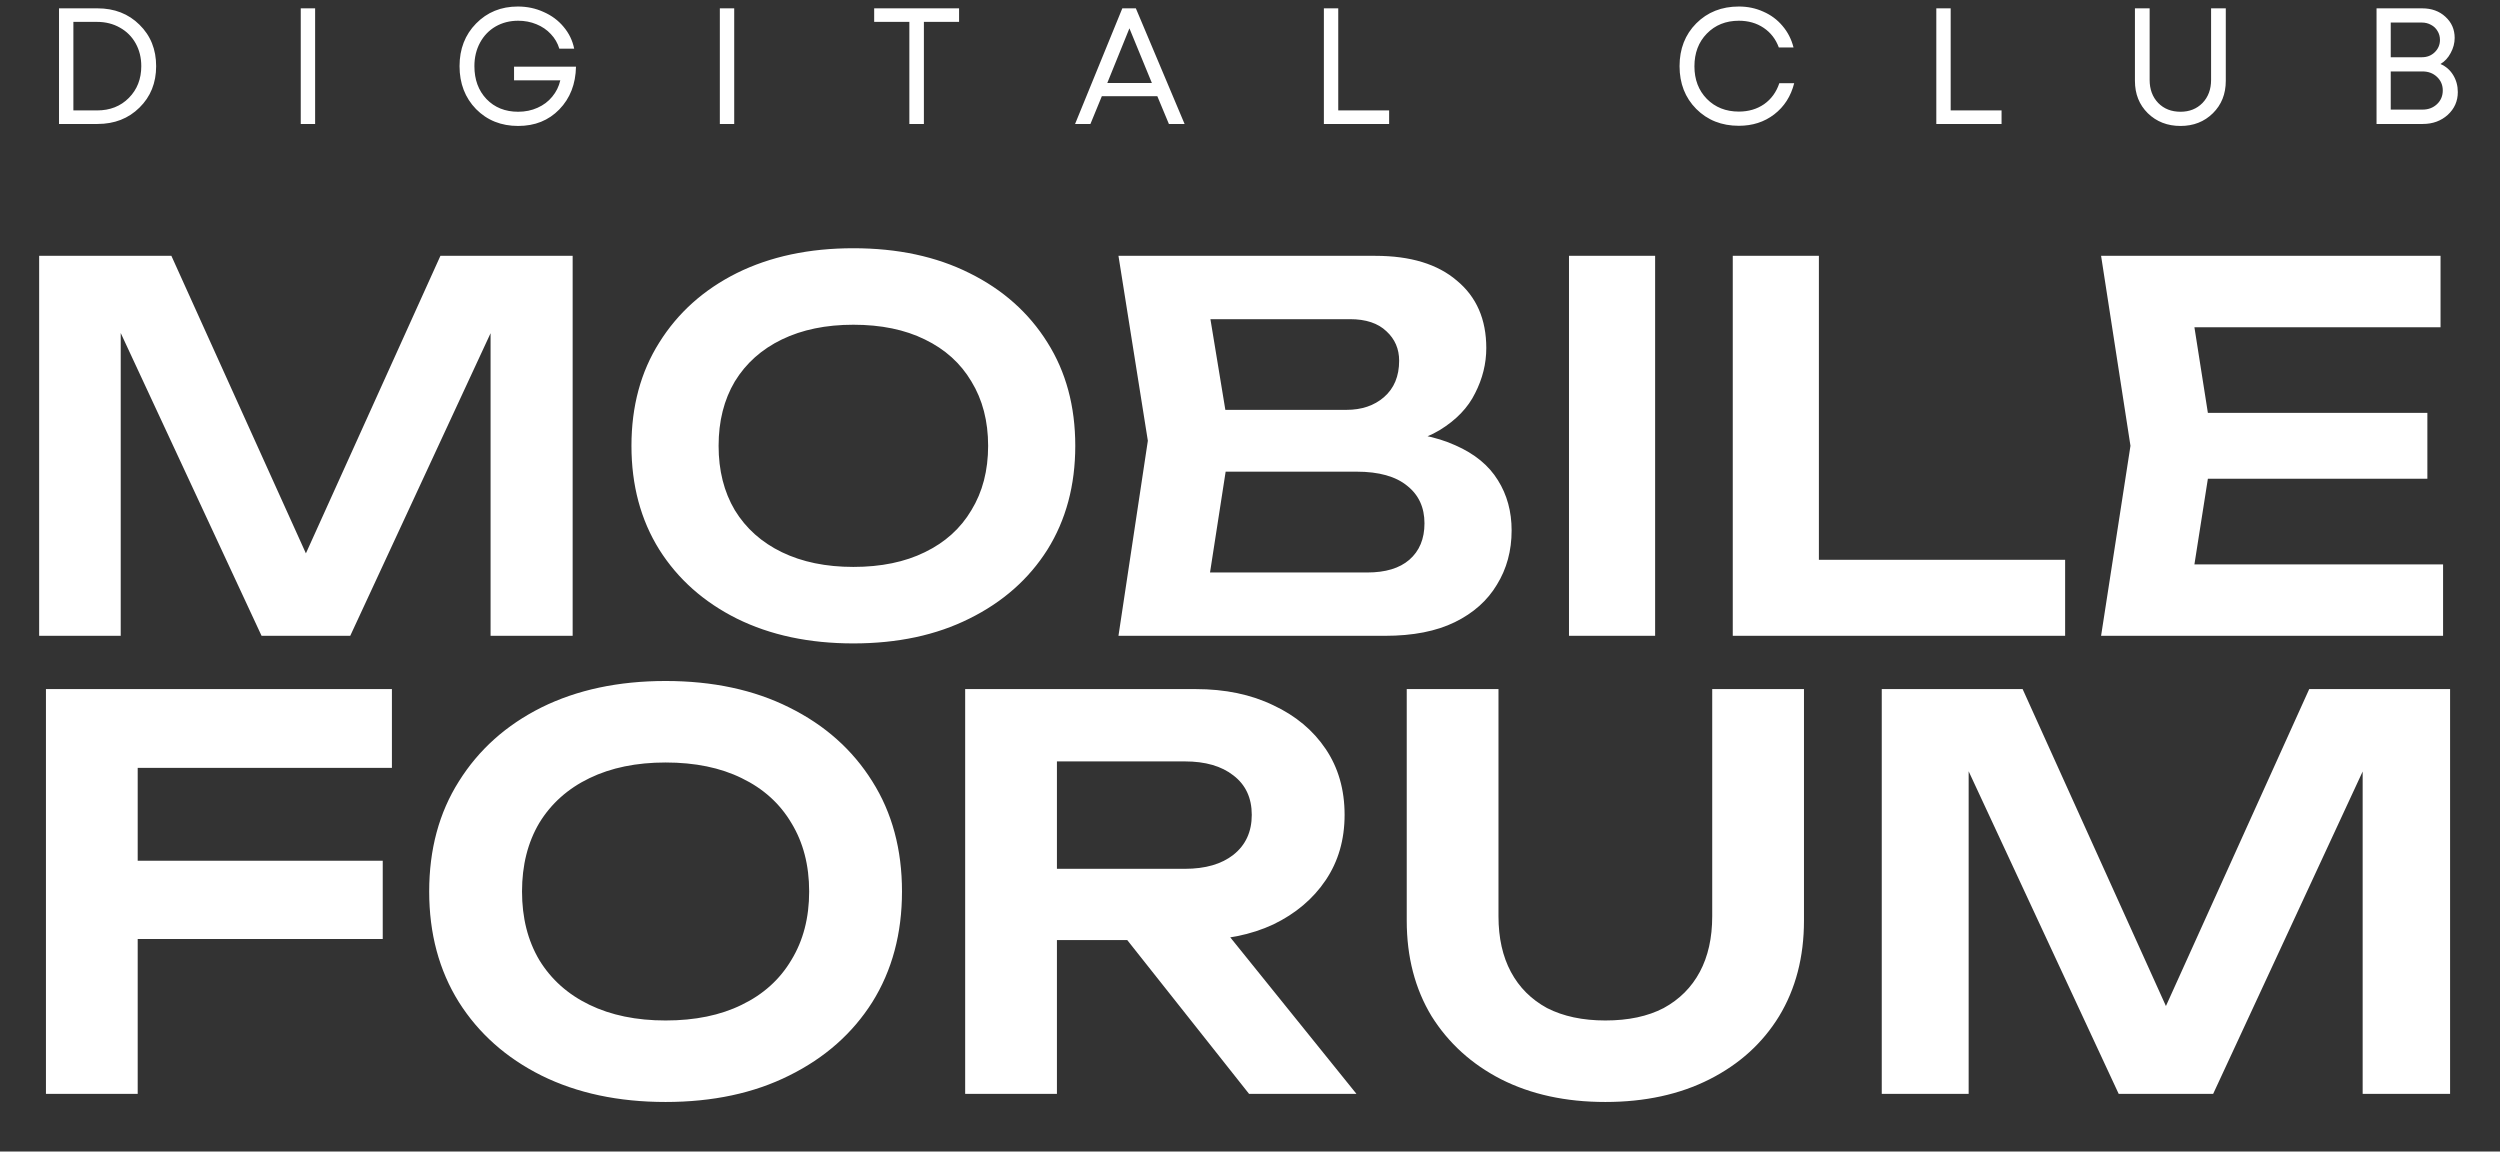
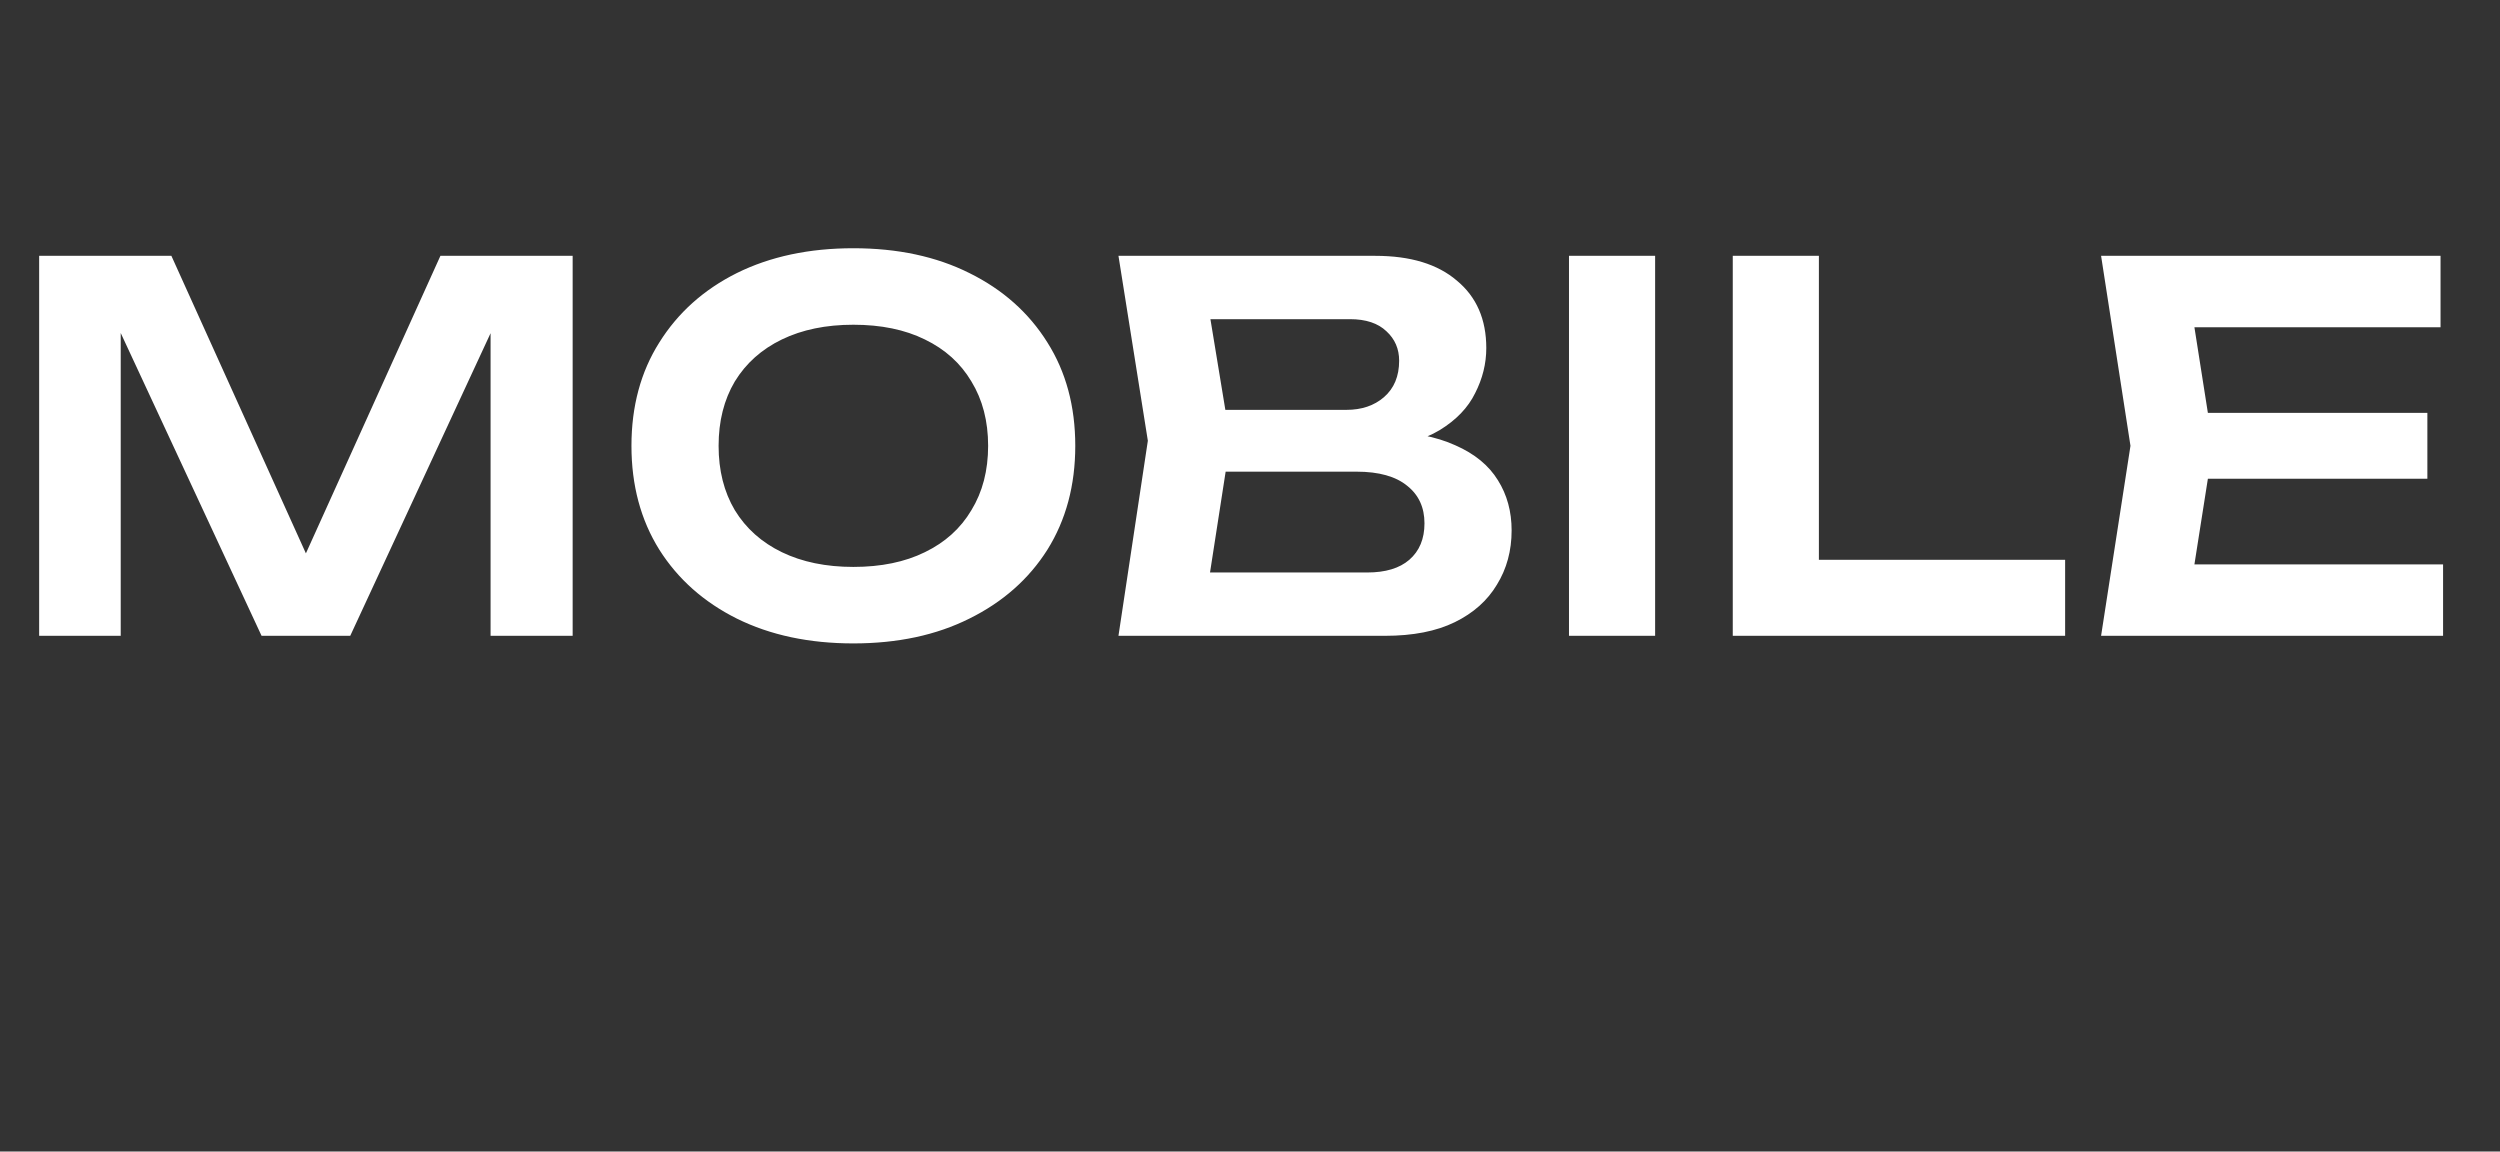
<svg xmlns="http://www.w3.org/2000/svg" width="330" height="152" viewBox="0 0 330 152" fill="none">
  <rect x="0" y="0" width="330" height="152" fill="#333333" stroke="none" />
-   <path d="M12.871 1.101C15.109 1.101 16.955 1.821 18.409 3.26C19.877 4.699 20.611 6.523 20.611 8.733C20.611 10.942 19.877 12.767 18.409 14.206C16.955 15.645 15.109 16.364 12.871 16.364H7.79V1.101H12.871ZM12.805 14.576C14.521 14.576 15.923 14.024 17.014 12.919C18.104 11.815 18.649 10.419 18.649 8.733C18.649 7.614 18.402 6.611 17.907 5.724C17.413 4.837 16.723 4.147 15.836 3.652C14.949 3.144 13.939 2.889 12.805 2.889H9.687V14.576H12.805ZM39.699 16.364V1.101H41.596V16.364H39.699ZM67.854 8.798H76.031C75.987 11.095 75.253 12.977 73.829 14.445C72.418 15.899 70.609 16.626 68.399 16.626C66.161 16.626 64.307 15.885 62.839 14.402C61.386 12.905 60.659 11.015 60.659 8.733C60.659 6.465 61.386 4.59 62.839 3.107C64.307 1.61 66.146 0.861 68.356 0.861C69.577 0.861 70.71 1.101 71.757 1.581C72.818 2.046 73.698 2.7 74.395 3.543C75.108 4.386 75.573 5.346 75.791 6.422H73.829C73.611 5.695 73.24 5.055 72.716 4.503C72.193 3.936 71.554 3.5 70.798 3.195C70.056 2.889 69.257 2.737 68.399 2.737C67.294 2.737 66.299 2.991 65.412 3.5C64.54 4.009 63.857 4.721 63.362 5.637C62.868 6.552 62.621 7.584 62.621 8.733C62.621 10.506 63.152 11.953 64.213 13.072C65.289 14.191 66.684 14.751 68.399 14.751C69.33 14.751 70.18 14.576 70.95 14.227C71.735 13.879 72.382 13.392 72.891 12.767C73.414 12.142 73.77 11.422 73.959 10.608H67.854V8.798ZM95.019 16.364V1.101H96.916V16.364H95.019ZM126.598 1.101V2.889H121.954V16.364H120.035V2.889H115.391V1.101H126.598ZM154.294 16.364L152.768 12.701H145.442L143.937 16.364H141.91L148.146 1.101H149.933L156.366 16.364H154.294ZM149.083 3.74L146.161 10.957H152.048L149.083 3.74ZM176.649 14.576H183.365V16.364H174.752V1.101H176.649V14.576ZM229.529 16.604C227.261 16.604 225.386 15.863 223.904 14.38C222.435 12.897 221.701 11.015 221.701 8.733C221.701 6.451 222.435 4.568 223.904 3.086C225.386 1.603 227.261 0.861 229.529 0.861C230.692 0.861 231.768 1.087 232.756 1.537C233.759 1.974 234.602 2.599 235.285 3.413C235.983 4.227 236.47 5.179 236.746 6.269H234.806C234.399 5.164 233.73 4.299 232.8 3.674C231.869 3.049 230.779 2.737 229.529 2.737C227.814 2.737 226.404 3.304 225.299 4.437C224.209 5.557 223.664 6.996 223.664 8.755C223.664 10.499 224.209 11.931 225.299 13.05C226.404 14.169 227.814 14.729 229.529 14.729C230.808 14.729 231.92 14.402 232.865 13.748C233.81 13.079 234.479 12.156 234.871 10.979H236.834C236.397 12.708 235.518 14.082 234.195 15.1C232.887 16.103 231.332 16.604 229.529 16.604ZM257.49 14.576H264.206V16.364H255.593V1.101H257.49V14.576ZM287.829 16.626C286.1 16.626 284.661 16.066 283.512 14.947C282.378 13.828 281.811 12.403 281.811 10.673V1.101H283.752V10.543C283.752 11.793 284.13 12.81 284.886 13.595C285.642 14.366 286.623 14.751 287.829 14.751C289.007 14.751 289.973 14.366 290.729 13.595C291.485 12.81 291.863 11.793 291.863 10.543V1.101H293.804V10.673C293.804 12.403 293.237 13.828 292.103 14.947C290.969 16.066 289.545 16.626 287.829 16.626ZM322.141 8.449C322.853 8.755 323.413 9.242 323.82 9.91C324.227 10.579 324.431 11.328 324.431 12.156C324.431 13.348 323.987 14.351 323.101 15.165C322.214 15.964 321.116 16.364 319.808 16.364H313.703V1.101H319.721C320.971 1.101 321.996 1.472 322.795 2.213C323.609 2.955 324.016 3.885 324.016 5.004C324.016 5.687 323.842 6.349 323.493 6.988C323.159 7.628 322.708 8.115 322.141 8.449ZM322.076 5.266C322.076 4.83 321.967 4.437 321.749 4.088C321.545 3.74 321.262 3.471 320.898 3.282C320.535 3.078 320.128 2.976 319.677 2.976H315.578V7.555H319.699C320.368 7.555 320.927 7.337 321.378 6.901C321.843 6.451 322.076 5.906 322.076 5.266ZM319.786 14.467C320.542 14.467 321.175 14.227 321.683 13.748C322.192 13.268 322.446 12.665 322.446 11.938C322.446 11.226 322.192 10.63 321.683 10.15C321.175 9.67 320.542 9.431 319.786 9.431H315.578V14.467H319.786Z" fill="white" />
-   <path d="M11.907 113.615H50.521V123.945H11.907V113.615ZM51.732 90.959V101.361H12.049L18.176 95.163V144.392H6.065V90.959H51.732ZM87.858 145.461C81.636 145.461 76.174 144.297 71.472 141.97C66.817 139.643 63.184 136.413 60.572 132.281C57.959 128.101 56.653 123.233 56.653 117.676C56.653 112.119 57.959 107.274 60.572 103.142C63.184 98.963 66.817 95.709 71.472 93.382C76.174 91.054 81.636 89.891 87.858 89.891C94.08 89.891 99.518 91.054 104.173 93.382C108.875 95.709 112.532 98.963 115.145 103.142C117.757 107.274 119.063 112.119 119.063 117.676C119.063 123.233 117.757 128.101 115.145 132.281C112.532 136.413 108.875 139.643 104.173 141.97C99.518 144.297 94.08 145.461 87.858 145.461ZM87.858 134.703C91.753 134.703 95.101 134.015 97.903 132.637C100.753 131.26 102.938 129.289 104.458 126.724C106.025 124.159 106.809 121.143 106.809 117.676C106.809 114.209 106.025 111.193 104.458 108.628C102.938 106.063 100.753 104.092 97.903 102.715C95.101 101.337 91.753 100.649 87.858 100.649C84.011 100.649 80.662 101.337 77.813 102.715C74.963 104.092 72.754 106.063 71.187 108.628C69.667 111.193 68.907 114.209 68.907 117.676C68.907 121.143 69.667 124.159 71.187 126.724C72.754 129.289 74.963 131.26 77.813 132.637C80.662 134.015 84.011 134.703 87.858 134.703ZM135.809 114.684H156.399C159.106 114.684 161.243 114.066 162.811 112.831C164.426 111.549 165.233 109.792 165.233 107.559C165.233 105.327 164.426 103.593 162.811 102.358C161.243 101.124 159.106 100.506 156.399 100.506H134.028L139.514 94.308V144.392H127.402V90.959H157.824C161.718 90.959 165.138 91.672 168.083 93.097C171.028 94.474 173.331 96.398 174.993 98.868C176.656 101.337 177.487 104.235 177.487 107.559C177.487 110.837 176.656 113.71 174.993 116.18C173.331 118.65 171.028 120.597 168.083 122.022C165.138 123.399 161.718 124.088 157.824 124.088H135.809V114.684ZM145.071 119.386H158.892L179.054 144.392H164.877L145.071 119.386ZM197.8 120.953C197.8 123.803 198.347 126.249 199.439 128.291C200.532 130.334 202.123 131.925 204.212 133.065C206.35 134.157 208.915 134.703 211.907 134.703C214.947 134.703 217.511 134.157 219.601 133.065C221.691 131.925 223.282 130.334 224.375 128.291C225.467 126.249 226.013 123.803 226.013 120.953V90.959H238.125V121.523C238.125 126.32 237.032 130.524 234.847 134.133C232.663 137.696 229.599 140.474 225.657 142.469C221.715 144.464 217.131 145.461 211.907 145.461C206.682 145.461 202.099 144.464 198.157 142.469C194.262 140.474 191.199 137.696 188.966 134.133C186.781 130.524 185.689 126.32 185.689 121.523V90.959H197.8V120.953ZM323.412 90.959V144.392H311.871V95.02L314.934 95.234L292.136 144.392H279.668L256.87 95.376L259.862 95.092V144.392H248.392V90.959H266.987L288.503 138.55H283.302L304.817 90.959H323.412Z" fill="white" />
  <path d="M75.59 33.77V83.928H64.756V37.582L67.632 37.782L46.231 83.928H34.527L13.126 37.916L15.935 37.649V83.928H5.168V33.77H22.623L42.82 78.444H37.938L58.135 33.77H75.59ZM112.644 84.931C106.803 84.931 101.676 83.839 97.262 81.654C92.893 79.47 89.482 76.438 87.03 72.559C84.578 68.635 83.352 64.065 83.352 58.849C83.352 53.633 84.578 49.085 87.03 45.206C89.482 41.282 92.893 38.228 97.262 36.044C101.676 33.859 106.803 32.767 112.644 32.767C118.485 32.767 123.59 33.859 127.959 36.044C132.373 38.228 135.806 41.282 138.258 45.206C140.71 49.085 141.936 53.633 141.936 58.849C141.936 64.065 140.71 68.635 138.258 72.559C135.806 76.438 132.373 79.47 127.959 81.654C123.59 83.839 118.485 84.931 112.644 84.931ZM112.644 74.833C116.3 74.833 119.443 74.186 122.074 72.893C124.749 71.6 126.8 69.75 128.226 67.342C129.698 64.935 130.433 62.104 130.433 58.849C130.433 55.594 129.698 52.763 128.226 50.355C126.8 47.948 124.749 46.098 122.074 44.805C119.443 43.512 116.3 42.865 112.644 42.865C109.033 42.865 105.889 43.512 103.214 44.805C100.539 46.098 98.466 47.948 96.995 50.355C95.568 52.763 94.855 55.594 94.855 58.849C94.855 62.104 95.568 64.935 96.995 67.342C98.466 69.75 100.539 71.6 103.214 72.893C105.889 74.186 109.033 74.833 112.644 74.833ZM181.41 59.183L182.481 56.91C186.359 56.999 189.57 57.623 192.111 58.782C194.652 59.897 196.525 61.435 197.729 63.397C198.932 65.314 199.534 67.521 199.534 70.017C199.534 72.693 198.888 75.078 197.595 77.173C196.346 79.269 194.496 80.919 192.044 82.122C189.592 83.326 186.515 83.928 182.815 83.928H147.637L151.516 58.18L147.637 33.77H181.544C186.181 33.77 189.77 34.862 192.312 37.047C194.897 39.187 196.19 42.152 196.19 45.941C196.19 47.992 195.7 49.977 194.719 51.894C193.783 53.811 192.222 55.438 190.038 56.776C187.898 58.069 185.022 58.871 181.41 59.183ZM158.873 81.052L154.526 75.568H180.474C182.882 75.568 184.732 75.011 186.025 73.896C187.363 72.737 188.031 71.132 188.031 69.081C188.031 66.986 187.273 65.336 185.758 64.132C184.242 62.884 182.012 62.26 179.07 62.26H157.936V54.101H177.732C179.739 54.101 181.388 53.543 182.681 52.429C184.019 51.27 184.687 49.664 184.687 47.614C184.687 46.053 184.13 44.76 183.016 43.735C181.901 42.664 180.296 42.13 178.2 42.13H154.526L158.873 36.645L162.417 58.18L158.873 81.052ZM207.107 33.77H218.476V83.928H207.107V33.77ZM240.094 33.77V78.912L234.945 73.896H272.597V83.928H228.725V33.77H240.094ZM320.413 54.502V63.196H284.499V54.502H320.413ZM292.123 58.849L288.78 80.116L283.831 74.498H322.486V83.928H277.343L281.222 58.849L277.343 33.77H322.151V43.2H283.831L288.78 37.582L292.123 58.849Z" fill="white" />
</svg>